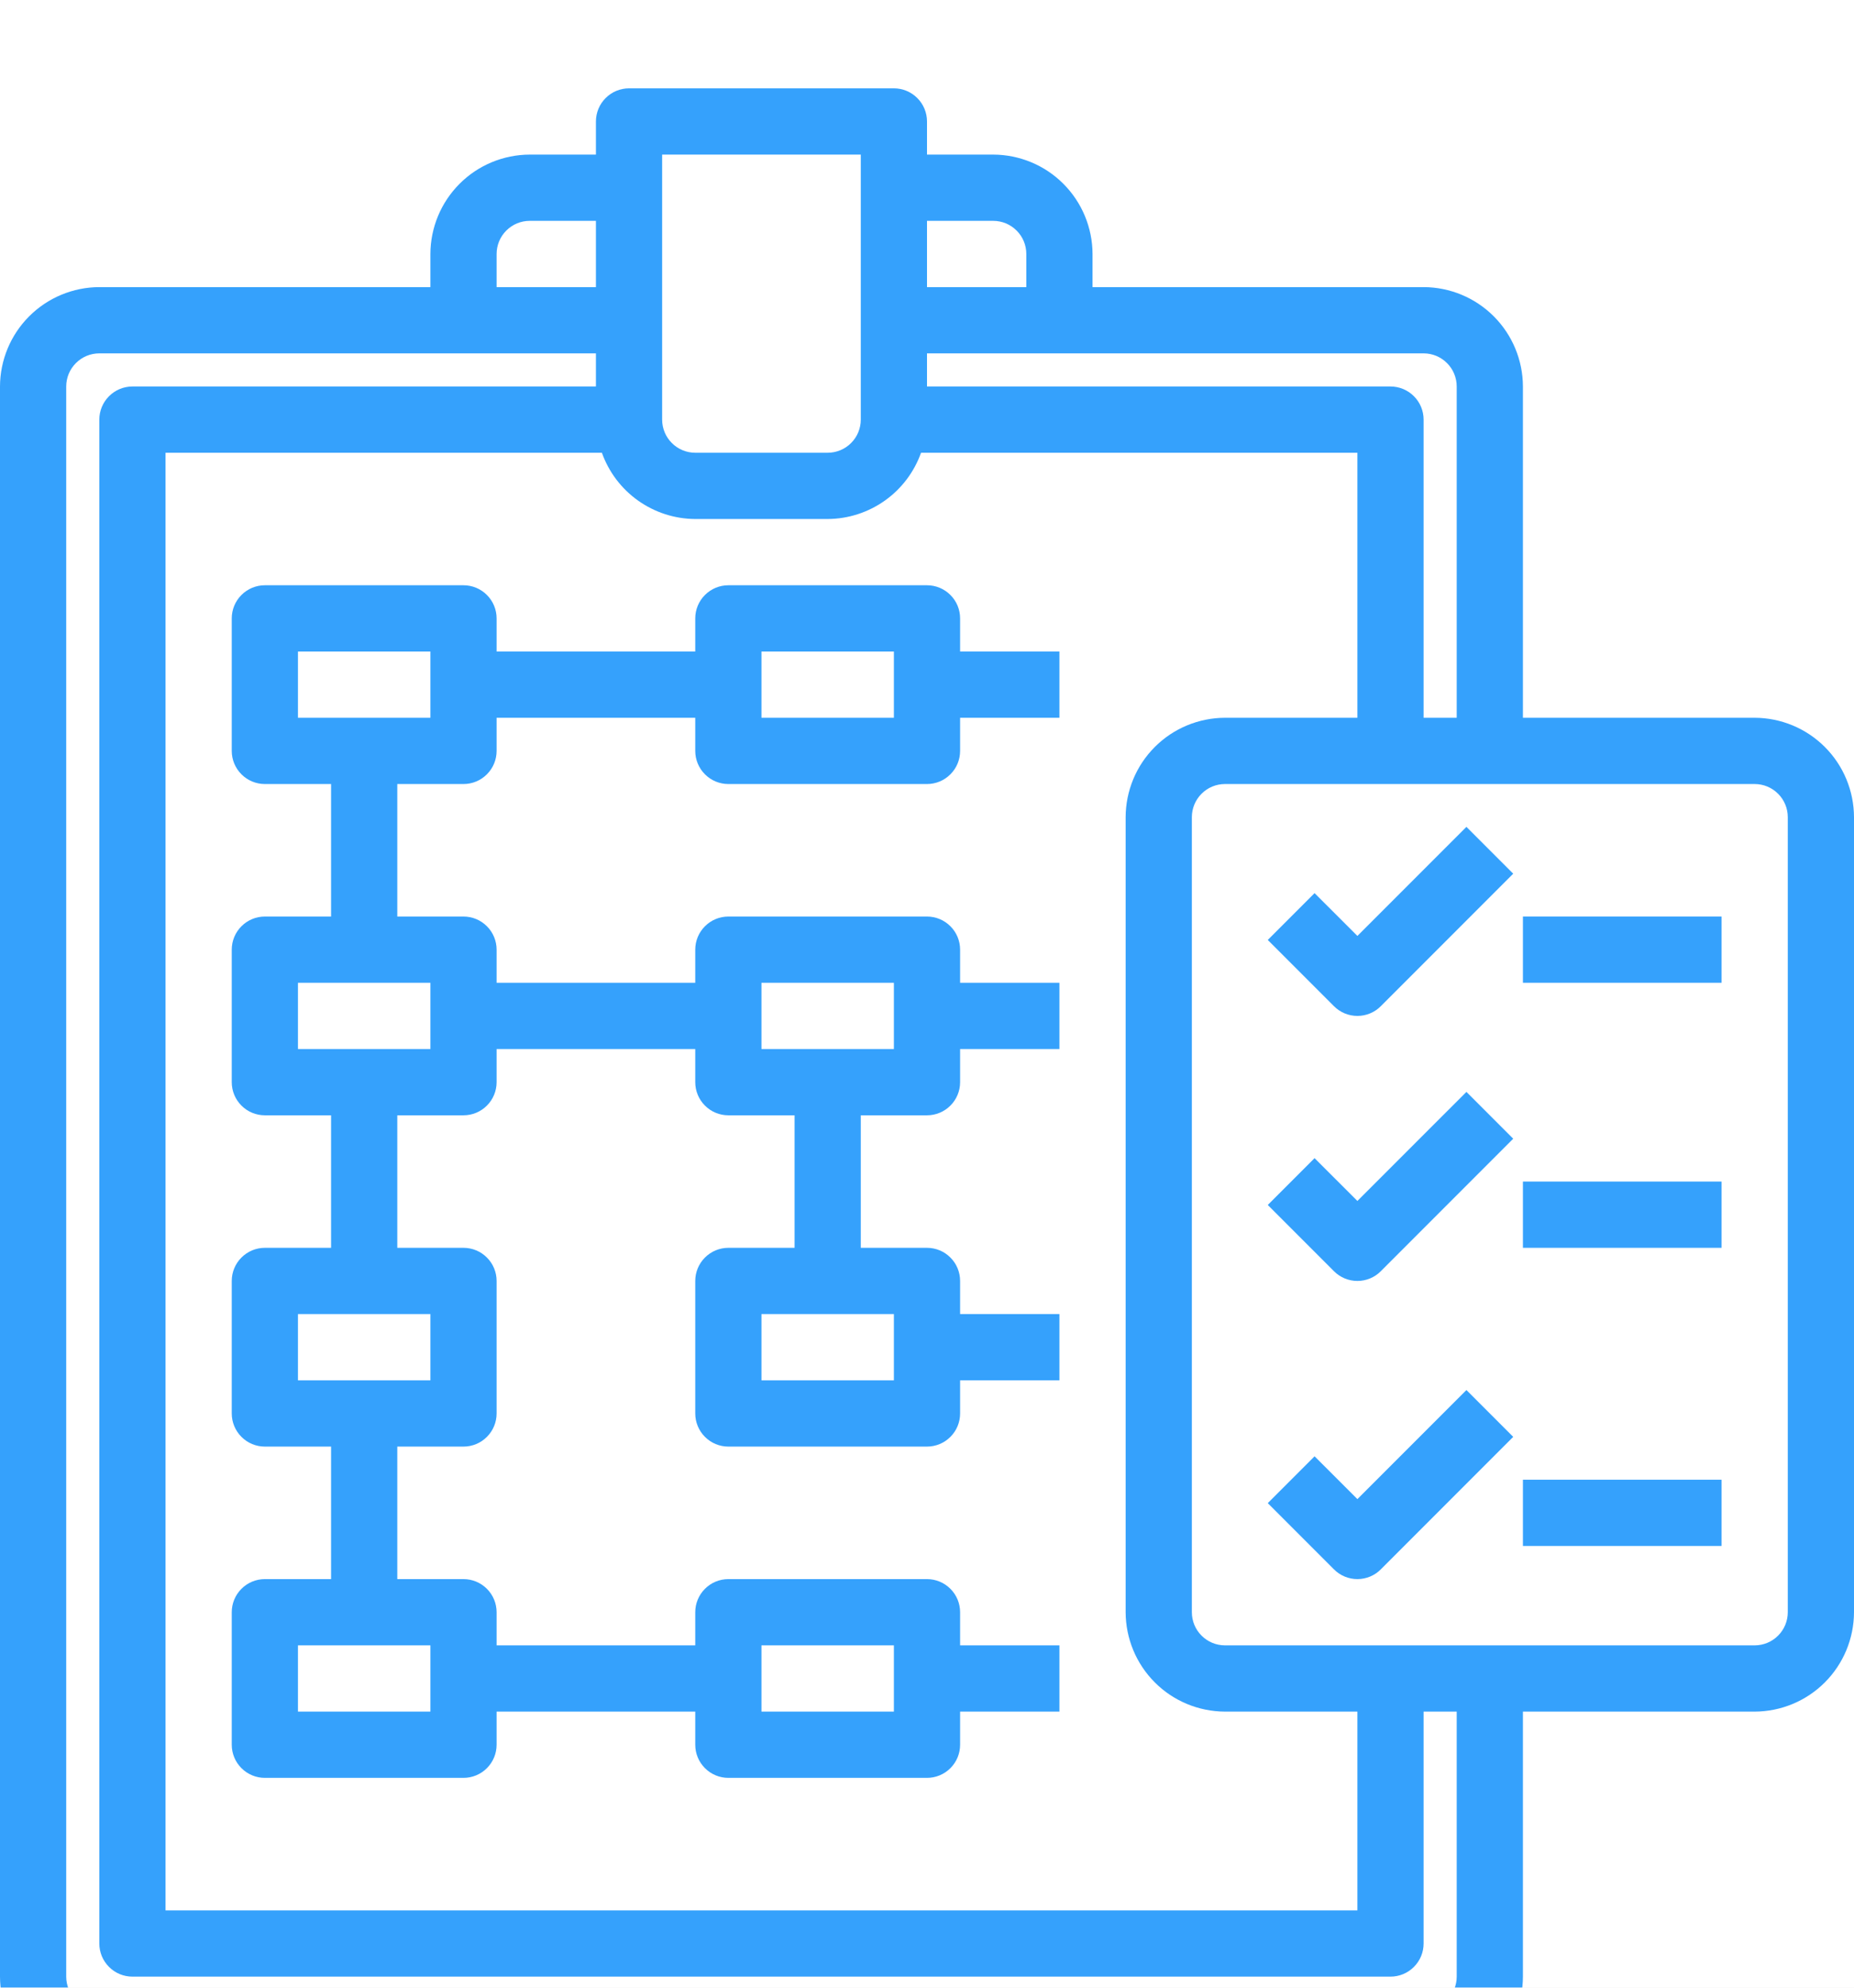
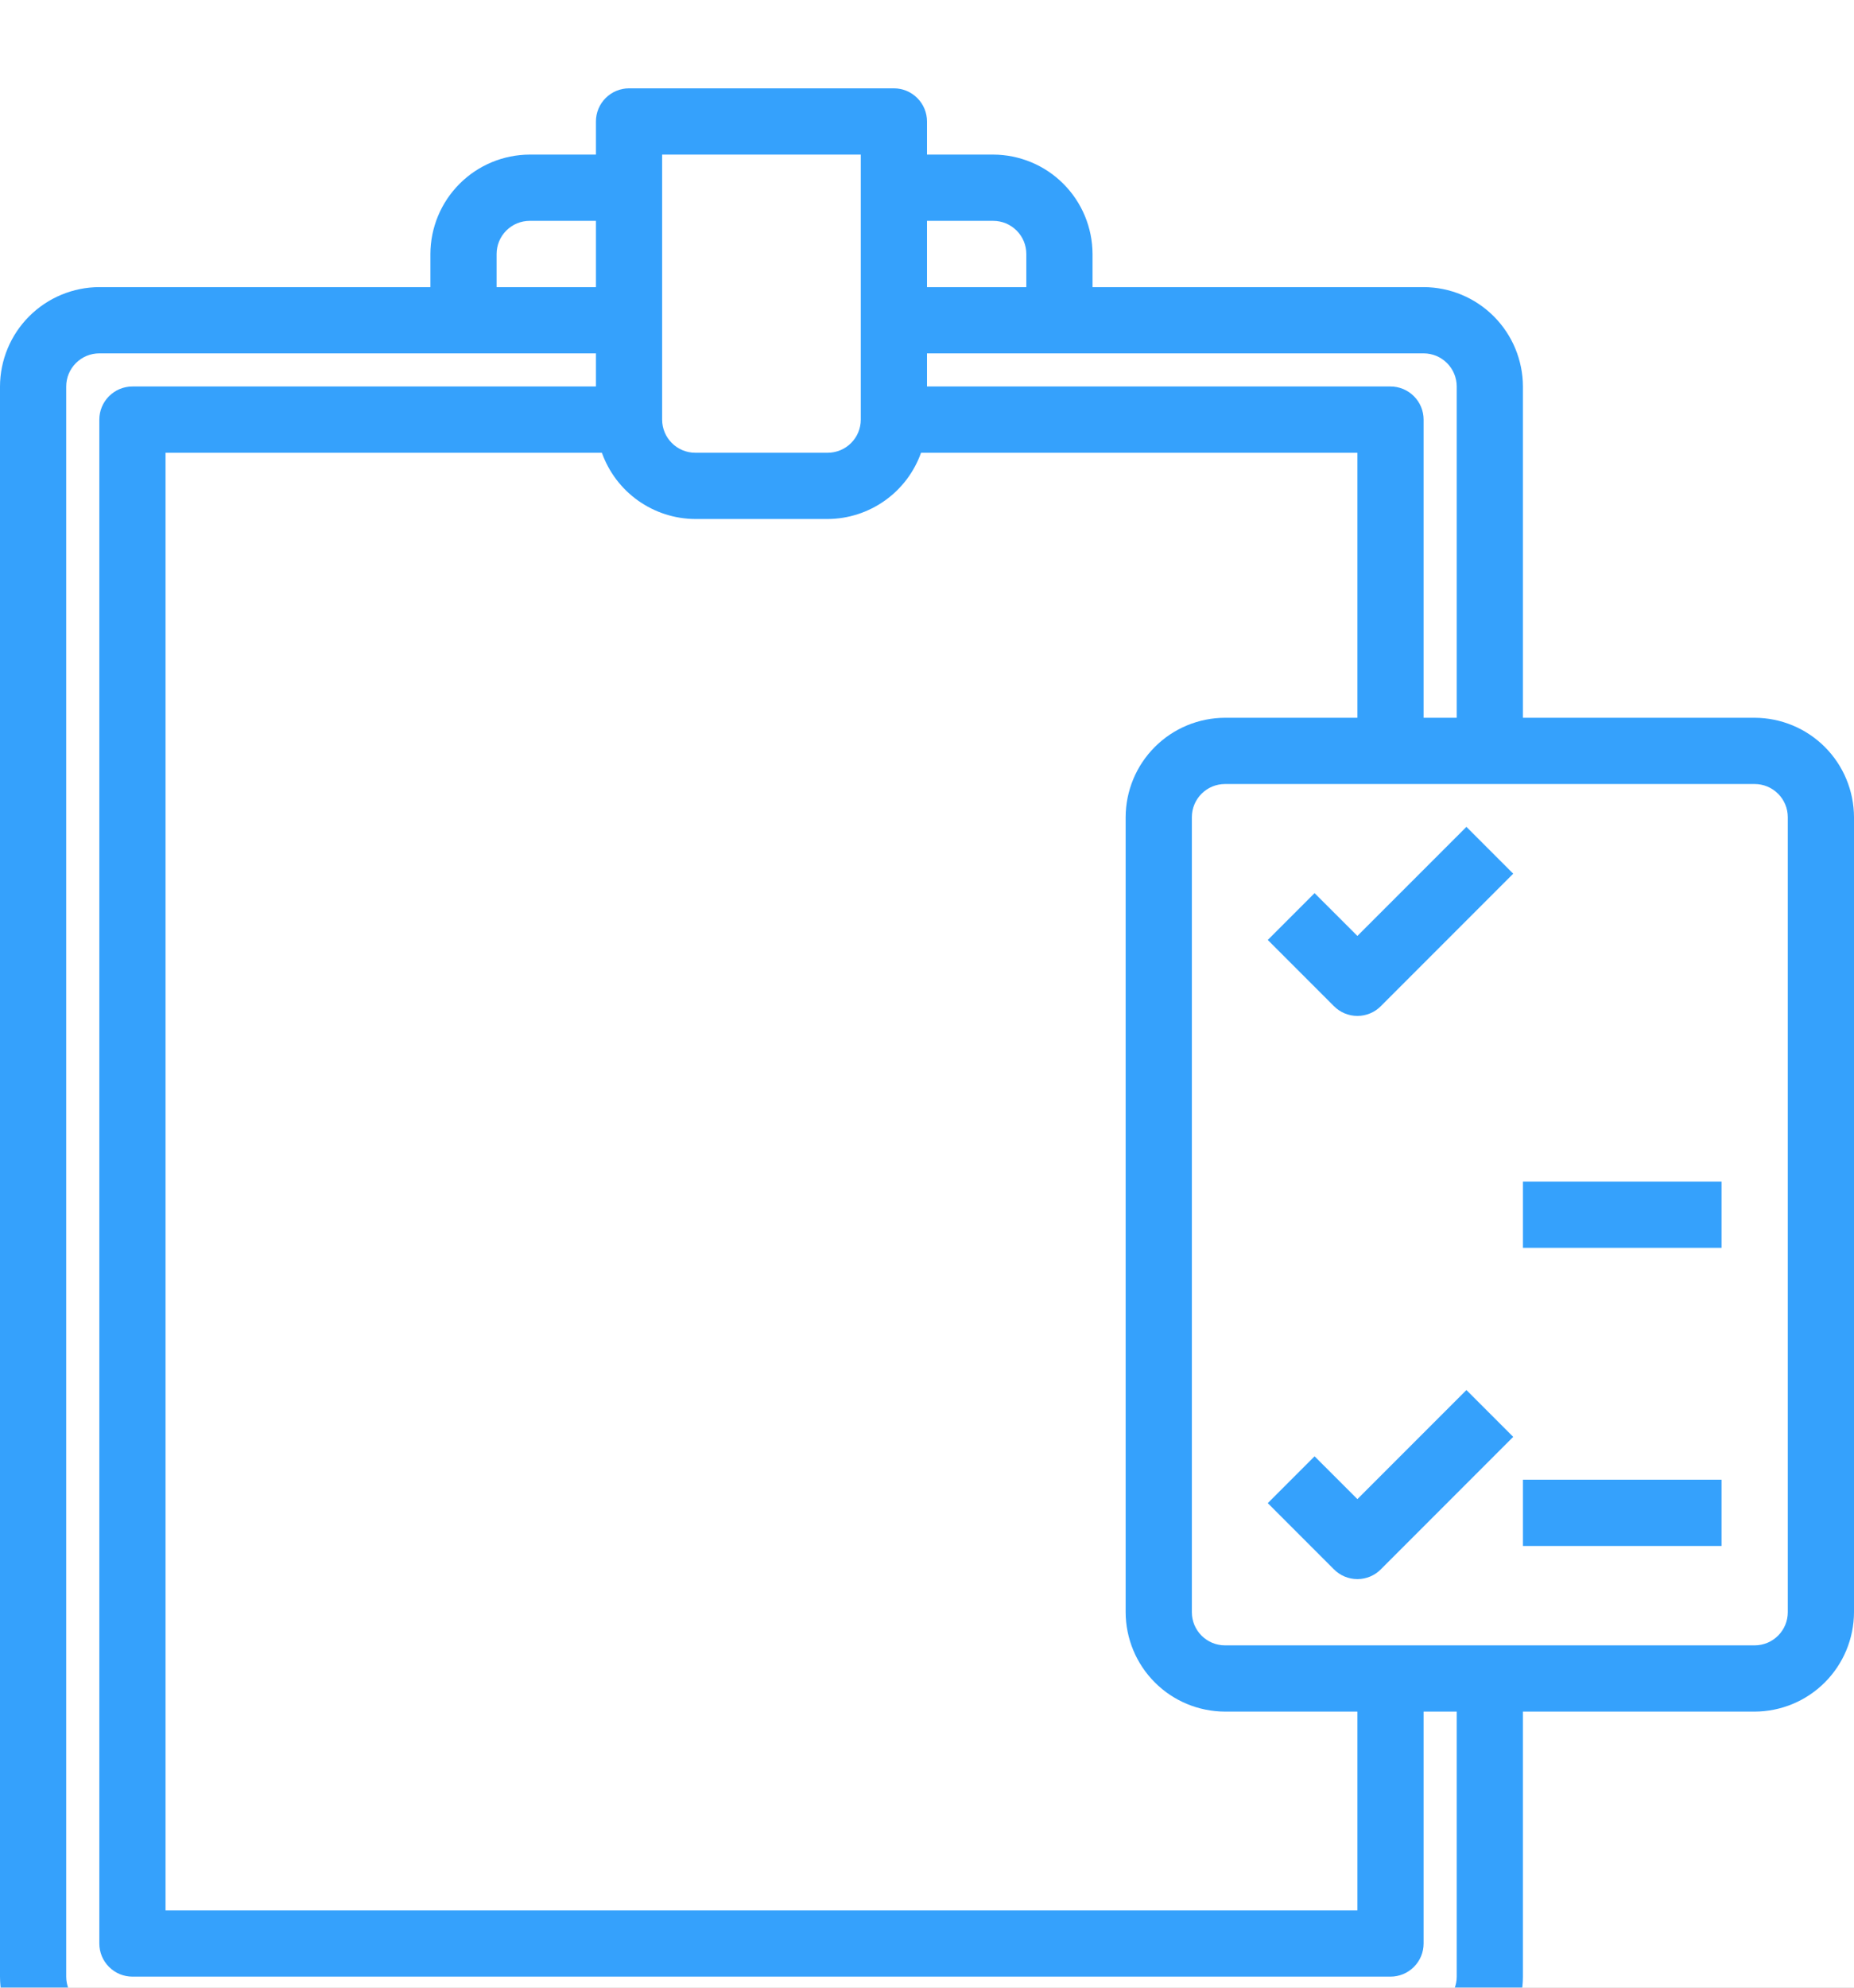
<svg xmlns="http://www.w3.org/2000/svg" width="42" height="45" viewBox="0 0 42 45" fill="none">
  <rect width="42" height="45" fill="#CFCFCF" />
  <g id="Home Page Static" clip-path="url(#clip0_186_2733)">
-     <rect width="1921" height="7634" transform="translate(-335 -4017)" fill="white" />
    <g id="Development Stages">
-       <rect width="1920" height="1398" transform="translate(-335 -226)" fill="white" />
      <g id="1. Analysis" filter="url(#filter0_dd_186_2733)">
        <path id="Rectangle 1890" d="M-27 -11C-27 -17.627 -21.627 -23 -15 -23H353C359.627 -23 365 -17.627 365 -11V190C365 196.627 359.627 202 353 202H-15C-21.627 202 -27 196.627 -27 190V-11Z" fill="white" />
        <g id="Group 625972">
          <g id="plan">
            <path id="Vector" d="M30.75 19.189L29.78 18.22L28.72 19.28L30.22 20.78C30.36 20.921 30.551 21 30.75 21C30.949 21 31.14 20.921 31.28 20.78L34.28 17.78L33.22 16.72L30.75 19.189Z" fill="#35A1FC" />
-             <path id="Vector_2" d="M30.75 25.189L29.78 24.22L28.72 25.28L30.22 26.78C30.36 26.921 30.551 27 30.75 27C30.949 27 31.14 26.921 31.28 26.78L34.28 23.78L33.22 22.72L30.75 25.189Z" fill="#35A1FC" />
            <path id="Vector_3" d="M30.75 31.939L29.78 30.97L28.72 32.03L30.22 33.53C30.36 33.671 30.551 33.75 30.75 33.75C30.949 33.75 31.14 33.671 31.28 33.53L34.28 30.53L33.22 29.47L30.75 31.939Z" fill="#35A1FC" />
            <path id="Vector_4" d="M39.75 14.25H34.5V6.75C34.498 6.154 34.261 5.583 33.839 5.161C33.417 4.739 32.846 4.502 32.25 4.5H24.75V3.75C24.748 3.154 24.511 2.583 24.089 2.161C23.668 1.739 23.096 1.502 22.5 1.5H21V0.75C21 0.551 20.921 0.36 20.78 0.22C20.64 0.079 20.449 0 20.25 0H14.25C14.051 0 13.86 0.079 13.72 0.22C13.579 0.36 13.5 0.551 13.5 0.75V1.5H12C11.404 1.502 10.832 1.739 10.411 2.161C9.989 2.583 9.752 3.154 9.75 3.75V4.5H2.25C1.654 4.502 1.083 4.739 0.661 5.161C0.239 5.583 0.002 6.154 0 6.75V42.75C0.002 43.346 0.239 43.917 0.661 44.339C1.083 44.761 1.654 44.998 2.25 45H32.25C32.846 44.998 33.417 44.761 33.839 44.339C34.261 43.917 34.498 43.346 34.5 42.75V36.75H39.75C40.346 36.748 40.917 36.511 41.339 36.089C41.761 35.667 41.998 35.096 42 34.5V16.5C41.998 15.904 41.761 15.332 41.339 14.911C40.917 14.489 40.346 14.252 39.75 14.25ZM21 3H22.5C22.699 3 22.89 3.079 23.03 3.22C23.171 3.36 23.25 3.551 23.25 3.75V4.5H21V3ZM21 6H32.25C32.449 6 32.64 6.079 32.78 6.22C32.921 6.36 33 6.551 33 6.75V14.25H32.25V7.5C32.25 7.301 32.171 7.11 32.03 6.97C31.89 6.829 31.699 6.75 31.5 6.75H21V6ZM15 1.5H19.5V7.5C19.5 7.699 19.421 7.89 19.28 8.03C19.14 8.171 18.949 8.25 18.75 8.25H15.75C15.551 8.25 15.36 8.171 15.22 8.03C15.079 7.89 15 7.699 15 7.5V1.5ZM13.635 8.25C13.791 8.687 14.077 9.066 14.456 9.334C14.834 9.602 15.286 9.748 15.75 9.75H18.75C19.214 9.748 19.666 9.602 20.044 9.334C20.423 9.066 20.709 8.687 20.865 8.25H30.75V14.25H27.75C27.154 14.252 26.582 14.489 26.161 14.911C25.739 15.332 25.502 15.904 25.5 16.5V34.5C25.502 35.096 25.739 35.667 26.161 36.089C26.582 36.511 27.154 36.748 27.75 36.75H30.75V41.25H3.75V8.25H13.635ZM11.25 3.75C11.25 3.551 11.329 3.36 11.47 3.22C11.61 3.079 11.801 3 12 3H13.5V4.5H11.25V3.75ZM33 42.75C33 42.949 32.921 43.14 32.78 43.28C32.64 43.421 32.449 43.5 32.25 43.5H2.25C2.051 43.5 1.86 43.421 1.72 43.28C1.579 43.14 1.5 42.949 1.5 42.75V6.75C1.5 6.551 1.579 6.36 1.72 6.22C1.86 6.079 2.051 6 2.25 6H13.5V6.75H3C2.801 6.75 2.61 6.829 2.47 6.97C2.329 7.11 2.25 7.301 2.25 7.5V42C2.25 42.199 2.329 42.39 2.47 42.53C2.61 42.671 2.801 42.75 3 42.75H31.5C31.699 42.75 31.89 42.671 32.03 42.53C32.171 42.39 32.25 42.199 32.25 42V36.75H33V42.75ZM40.5 34.5C40.5 34.699 40.421 34.89 40.28 35.03C40.14 35.171 39.949 35.25 39.75 35.25H27.75C27.551 35.25 27.36 35.171 27.22 35.03C27.079 34.89 27 34.699 27 34.5V16.5C27 16.301 27.079 16.11 27.22 15.97C27.36 15.829 27.551 15.75 27.75 15.75H39.75C39.949 15.75 40.14 15.829 40.28 15.97C40.421 16.11 40.5 16.301 40.5 16.5V34.5Z" fill="#35A1FC" />
-             <path id="Vector_5" d="M34.5 18.75H39V20.25H34.5V18.75Z" fill="#35A1FC" />
            <path id="Vector_6" d="M34.5 24.75H39V26.25H34.5V24.75Z" fill="#35A1FC" />
            <path id="Vector_7" d="M34.5 31.5H39V33H34.5V31.5Z" fill="#35A1FC" />
-             <path id="Vector_8" d="M16.5 15.75H21C21.199 15.75 21.39 15.671 21.53 15.53C21.671 15.39 21.75 15.199 21.75 15V14.25H24V12.75H21.75V12C21.75 11.801 21.671 11.61 21.53 11.47C21.39 11.329 21.199 11.25 21 11.25H16.5C16.301 11.25 16.11 11.329 15.97 11.47C15.829 11.61 15.75 11.801 15.75 12V12.75H11.25V12C11.25 11.801 11.171 11.61 11.03 11.47C10.89 11.329 10.699 11.25 10.5 11.25H6C5.801 11.25 5.61 11.329 5.47 11.47C5.329 11.61 5.25 11.801 5.25 12V15C5.25 15.199 5.329 15.39 5.47 15.53C5.61 15.671 5.801 15.75 6 15.75H7.5V18.75H6C5.801 18.75 5.61 18.829 5.47 18.97C5.329 19.11 5.25 19.301 5.25 19.5V22.5C5.25 22.699 5.329 22.89 5.47 23.03C5.61 23.171 5.801 23.25 6 23.25H7.5V26.25H6C5.801 26.25 5.61 26.329 5.47 26.47C5.329 26.61 5.25 26.801 5.25 27V30C5.25 30.199 5.329 30.39 5.47 30.53C5.61 30.671 5.801 30.75 6 30.75H7.5V33.75H6C5.801 33.75 5.61 33.829 5.47 33.97C5.329 34.11 5.25 34.301 5.25 34.5V37.5C5.25 37.699 5.329 37.89 5.47 38.03C5.61 38.171 5.801 38.25 6 38.25H10.5C10.699 38.25 10.89 38.171 11.03 38.03C11.171 37.89 11.25 37.699 11.25 37.5V36.75H15.75V37.5C15.75 37.699 15.829 37.89 15.97 38.03C16.11 38.171 16.301 38.25 16.5 38.25H21C21.199 38.25 21.39 38.171 21.53 38.03C21.671 37.89 21.75 37.699 21.75 37.5V36.75H24V35.25H21.75V34.5C21.75 34.301 21.671 34.11 21.53 33.97C21.39 33.829 21.199 33.75 21 33.75H16.5C16.301 33.75 16.11 33.829 15.97 33.97C15.829 34.11 15.75 34.301 15.75 34.5V35.25H11.25V34.5C11.25 34.301 11.171 34.11 11.03 33.97C10.89 33.829 10.699 33.75 10.5 33.75H9V30.75H10.5C10.699 30.75 10.89 30.671 11.03 30.53C11.171 30.39 11.25 30.199 11.25 30V27C11.25 26.801 11.171 26.61 11.03 26.47C10.89 26.329 10.699 26.25 10.5 26.25H9V23.25H10.5C10.699 23.25 10.89 23.171 11.03 23.03C11.171 22.89 11.25 22.699 11.25 22.5V21.75H15.75V22.5C15.75 22.699 15.829 22.89 15.97 23.03C16.11 23.171 16.301 23.25 16.5 23.25H18V26.25H16.5C16.301 26.25 16.11 26.329 15.97 26.47C15.829 26.61 15.75 26.801 15.75 27V30C15.75 30.199 15.829 30.39 15.97 30.53C16.11 30.671 16.301 30.75 16.5 30.75H21C21.199 30.75 21.39 30.671 21.53 30.53C21.671 30.39 21.75 30.199 21.75 30V29.25H24V27.75H21.75V27C21.75 26.801 21.671 26.61 21.53 26.47C21.39 26.329 21.199 26.25 21 26.25H19.5V23.25H21C21.199 23.25 21.39 23.171 21.53 23.03C21.671 22.89 21.75 22.699 21.75 22.5V21.75H24V20.25H21.75V19.5C21.75 19.301 21.671 19.11 21.53 18.97C21.39 18.829 21.199 18.75 21 18.75H16.5C16.301 18.75 16.11 18.829 15.97 18.97C15.829 19.11 15.75 19.301 15.75 19.5V20.25H11.25V19.5C11.25 19.301 11.171 19.11 11.03 18.97C10.89 18.829 10.699 18.75 10.5 18.75H9V15.75H10.5C10.699 15.75 10.89 15.671 11.03 15.53C11.171 15.39 11.25 15.199 11.25 15V14.25H15.75V15C15.75 15.199 15.829 15.39 15.97 15.53C16.11 15.671 16.301 15.75 16.5 15.75ZM17.25 12.75H20.25V14.25H17.25V12.75ZM17.25 35.25H20.25V36.75H17.25V35.25ZM20.25 27.75V29.25H17.25V27.75H20.25ZM17.25 20.25H20.25V21.75H17.25V20.25ZM9.75 35.25V36.75H6.75V35.25H9.75ZM9.75 27.75V29.25H6.75V27.75H9.75ZM9.75 20.25V21.75H6.75V20.25H9.75ZM9.75 14.25H6.75V12.75H9.75V14.25Z" fill="#35A1FC" />
          </g>
        </g>
      </g>
    </g>
  </g>
  <defs>
    <filter id="filter0_dd_186_2733" x="-51" y="-45" width="440" height="273" filterUnits="userSpaceOnUse" color-interpolation-filters="sRGB">
      <feFlood flood-opacity="0" result="BackgroundImageFix" />
      <feColorMatrix in="SourceAlpha" type="matrix" values="0 0 0 0 0 0 0 0 0 0 0 0 0 0 0 0 0 0 127 0" result="hardAlpha" />
      <feOffset dy="2" />
      <feGaussianBlur stdDeviation="12" />
      <feColorMatrix type="matrix" values="0 0 0 0 0 0 0 0 0 0 0 0 0 0 0 0 0 0 0.08 0" />
      <feBlend mode="normal" in2="BackgroundImageFix" result="effect1_dropShadow_186_2733" />
      <feColorMatrix in="SourceAlpha" type="matrix" values="0 0 0 0 0 0 0 0 0 0 0 0 0 0 0 0 0 0 127 0" result="hardAlpha" />
      <feOffset />
      <feGaussianBlur stdDeviation="1" />
      <feColorMatrix type="matrix" values="0 0 0 0 0 0 0 0 0 0 0 0 0 0 0 0 0 0 0.08 0" />
      <feBlend mode="normal" in2="effect1_dropShadow_186_2733" result="effect2_dropShadow_186_2733" />
      <feBlend mode="normal" in="SourceGraphic" in2="effect2_dropShadow_186_2733" result="shape" />
    </filter>
    <clipPath id="clip0_186_2733">
      <rect width="1921" height="7634" fill="white" transform="translate(-335 -4017)" />
    </clipPath>
  </defs>
</svg>